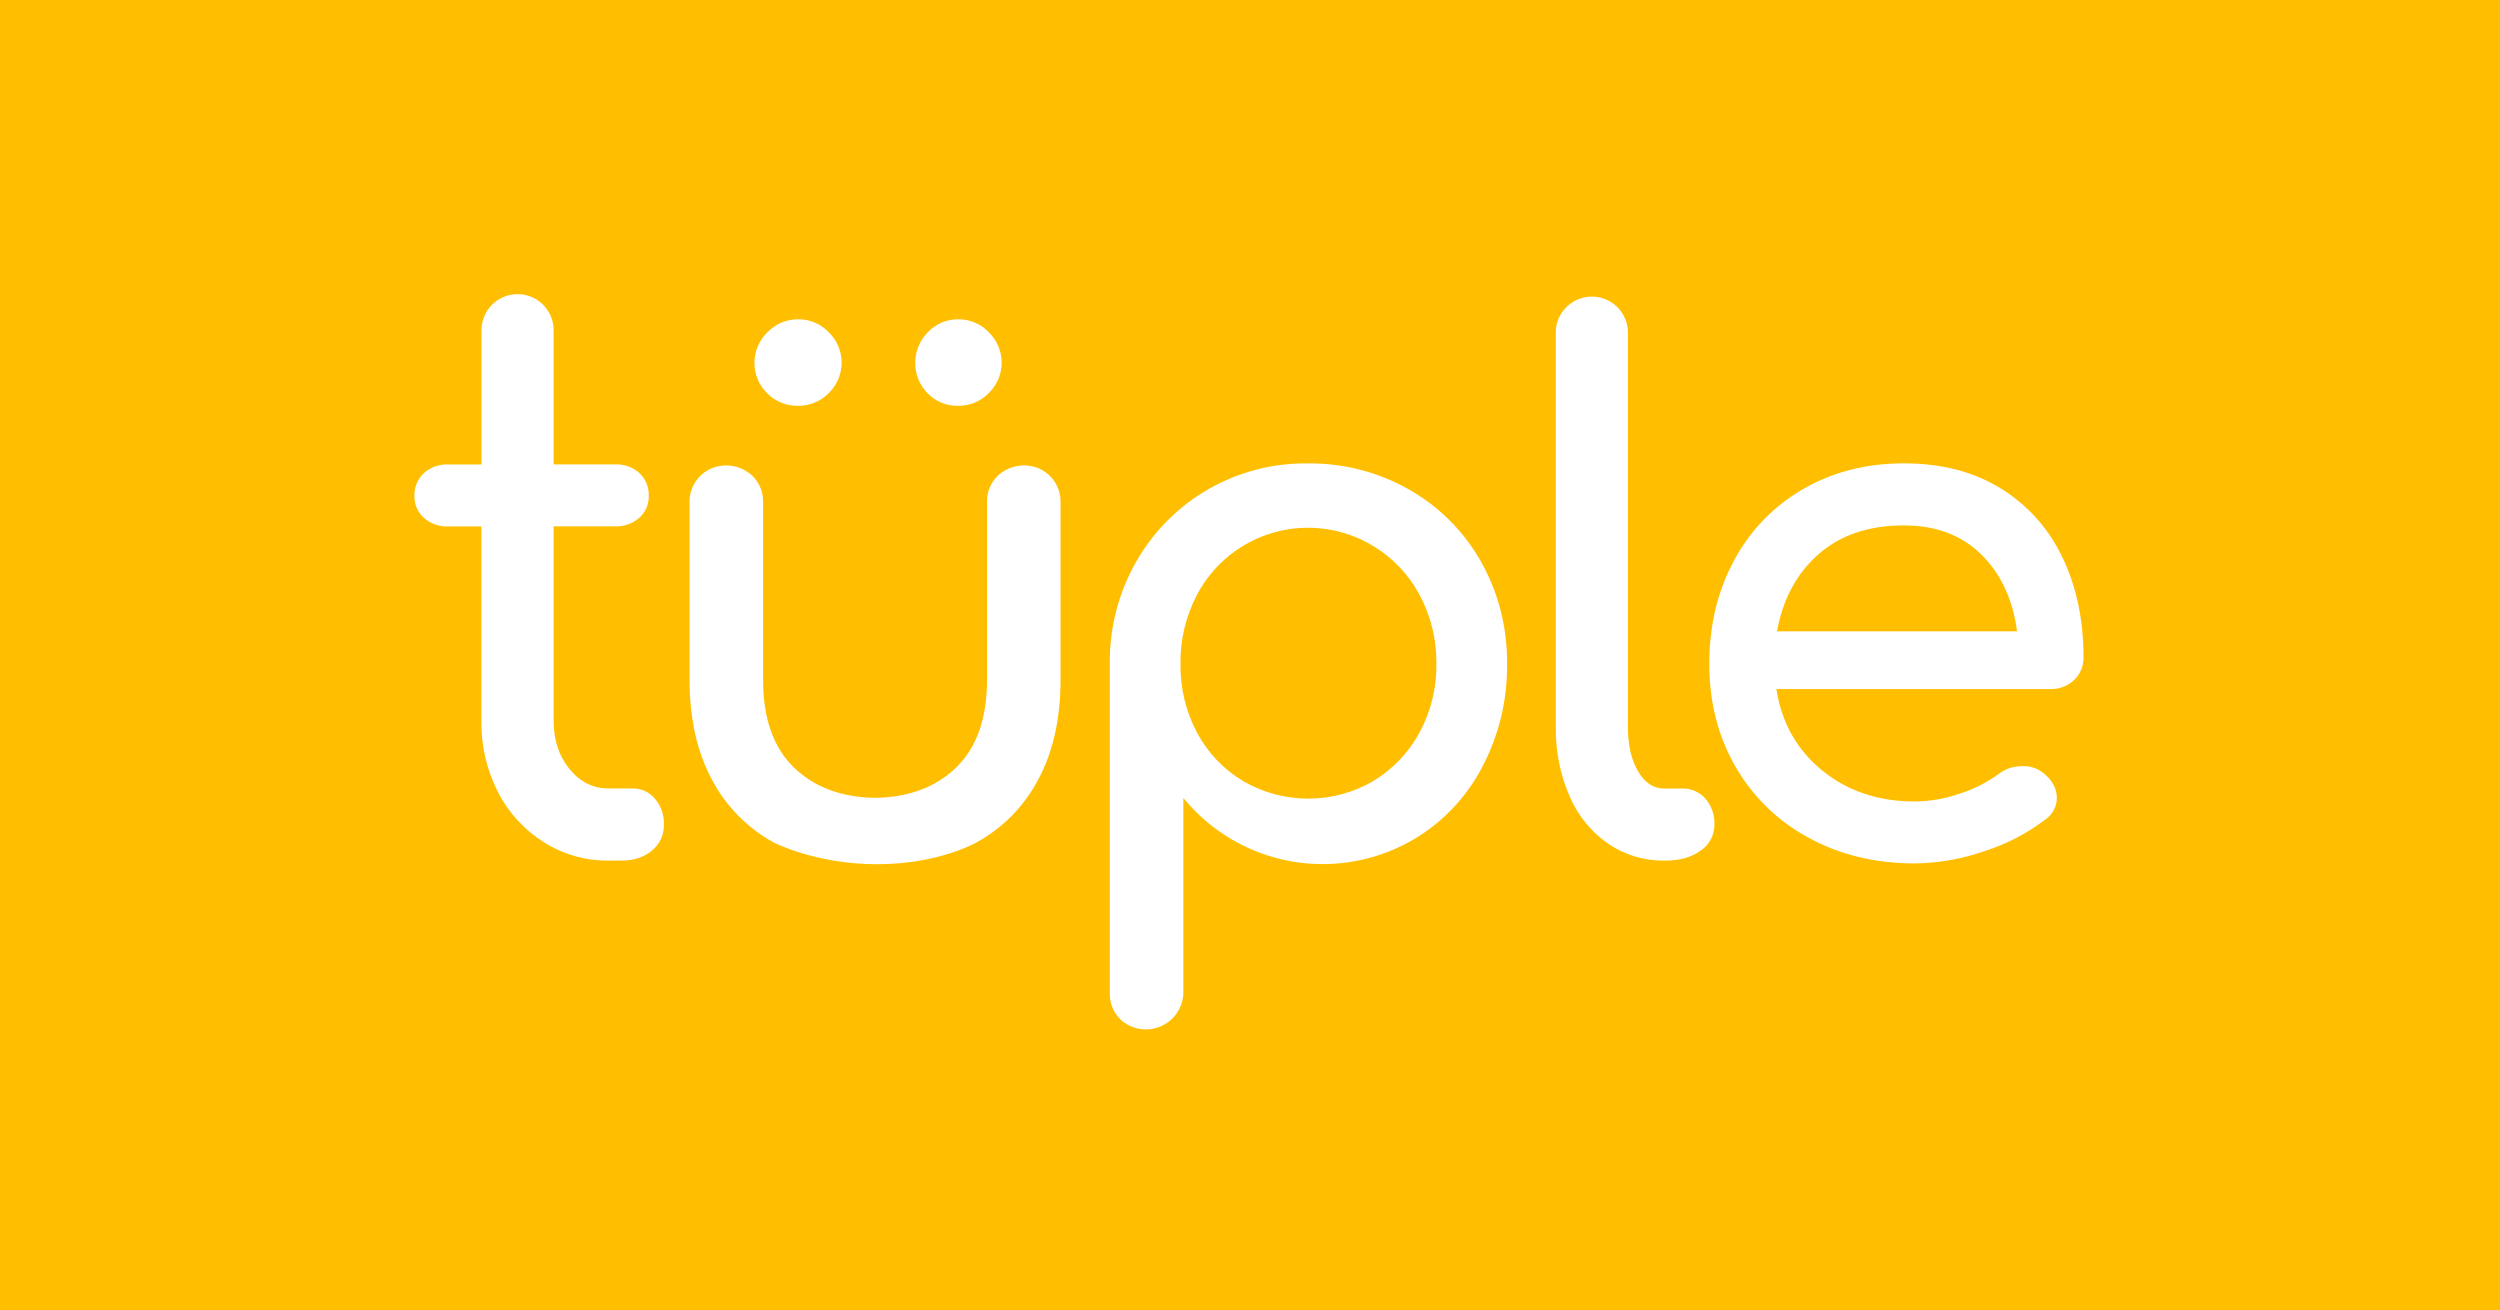
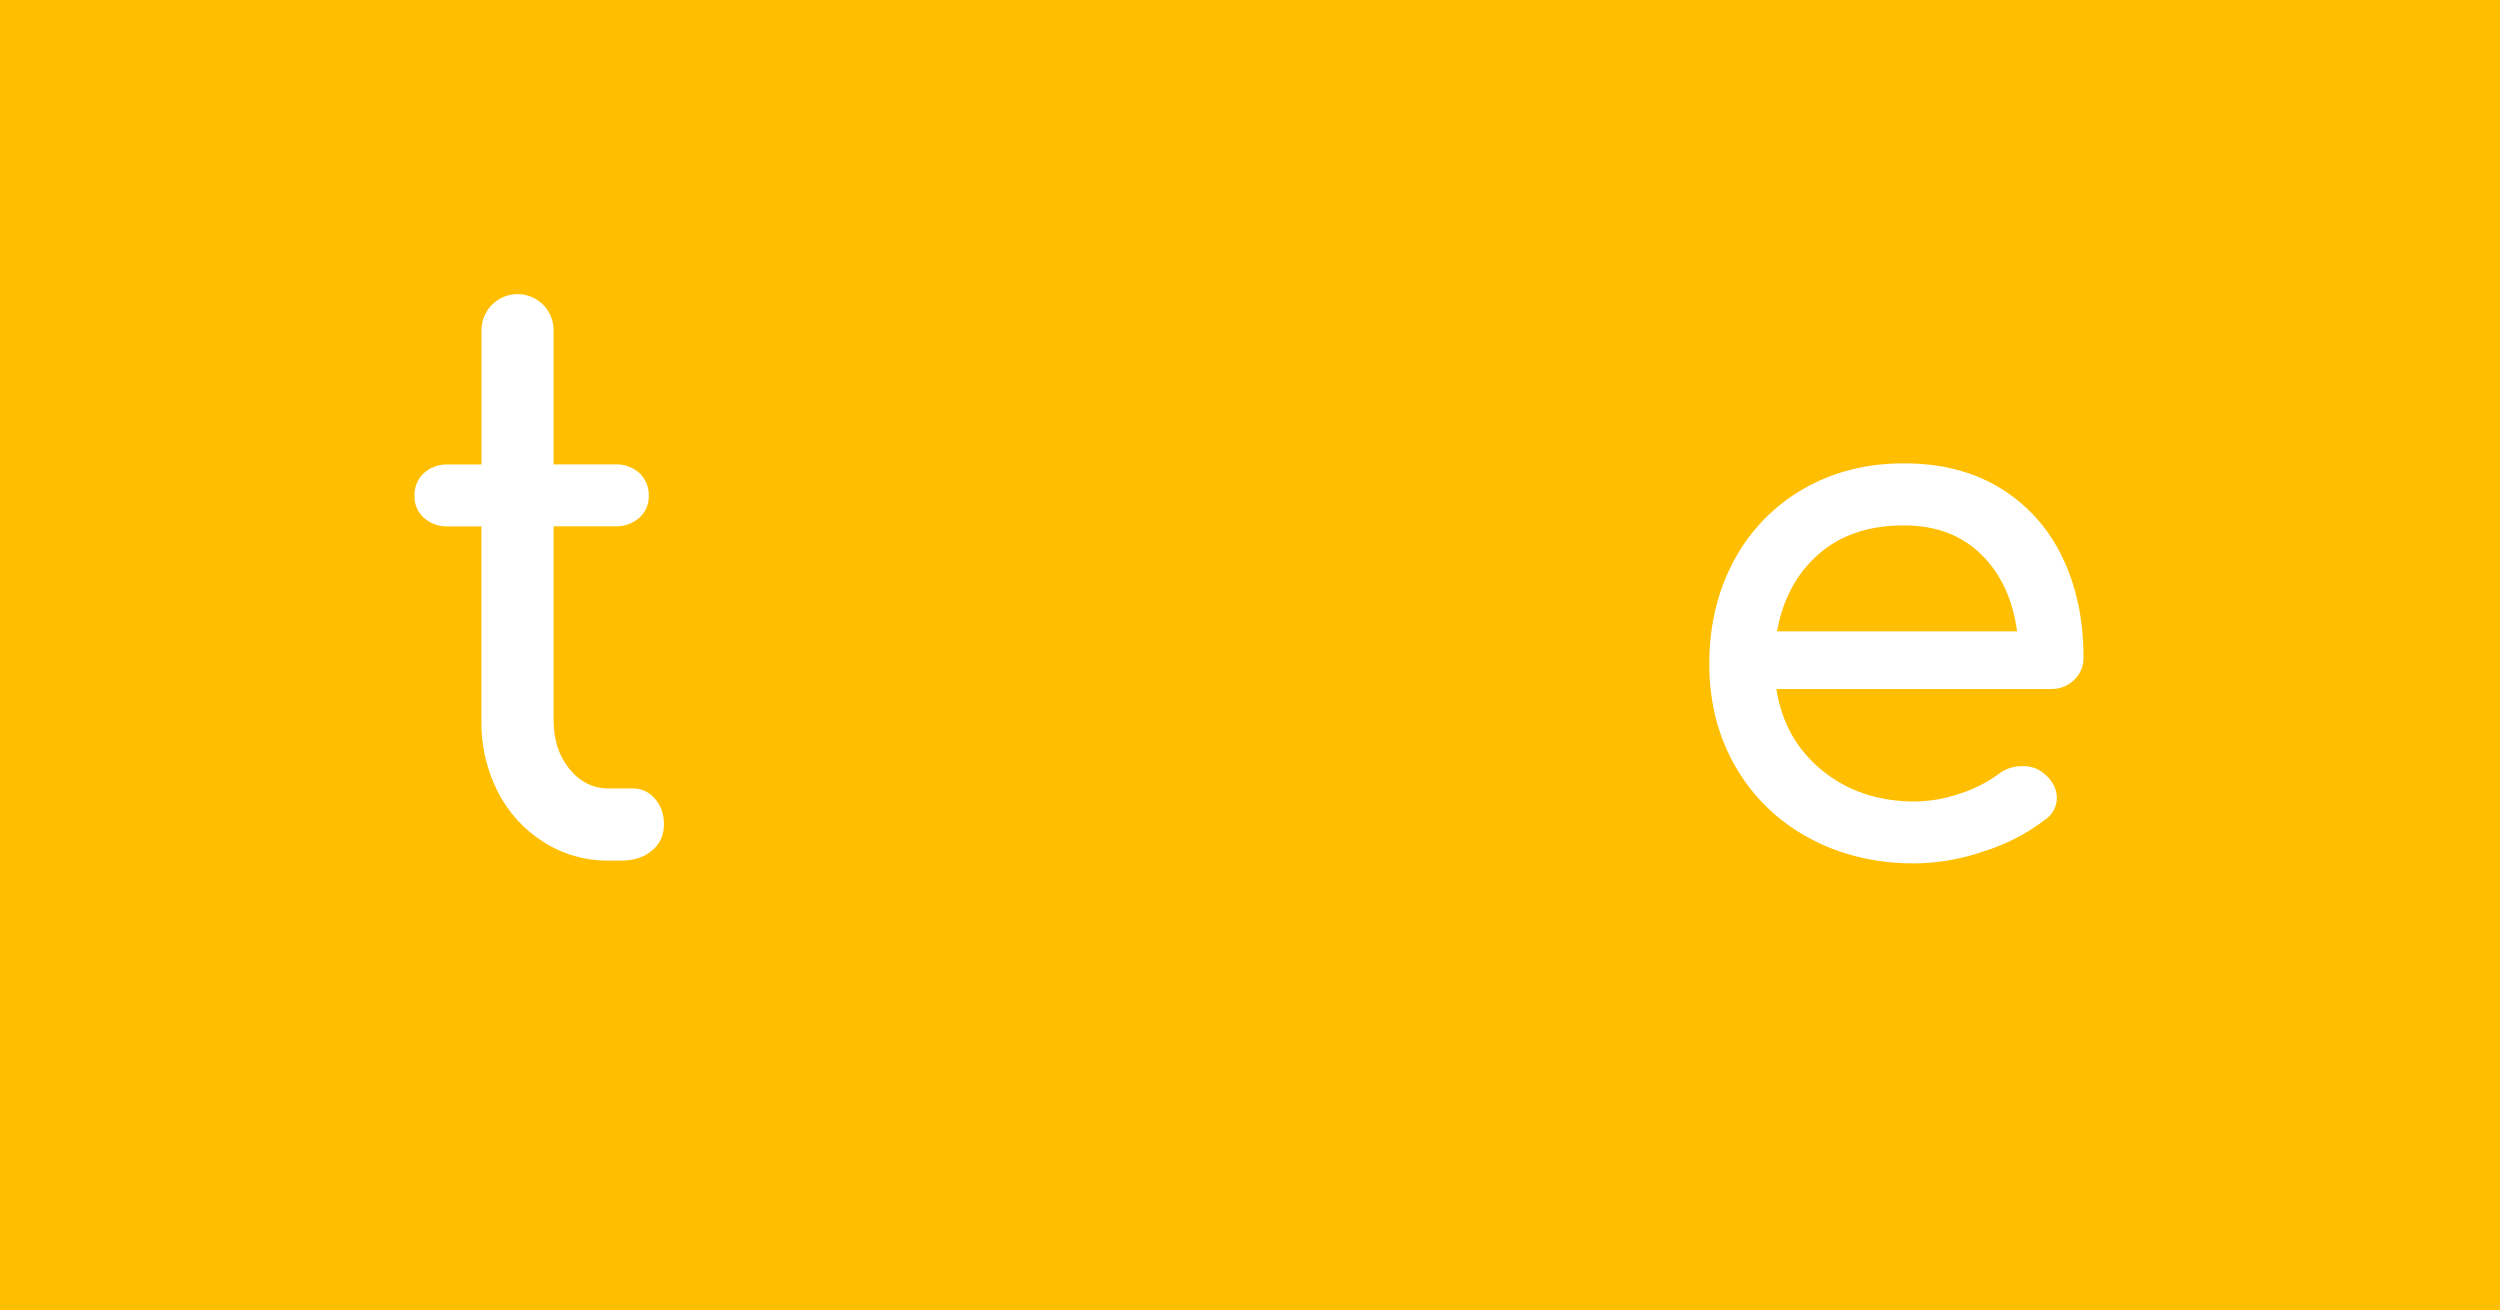
<svg xmlns="http://www.w3.org/2000/svg" width="187" height="98" viewBox="0 0 187 98" fill="none">
  <rect width="187" height="98" fill="#FFBF00" />
  <path d="M48.985 59.738C49.447 60.276 49.688 60.969 49.659 61.678C49.669 62.048 49.594 62.416 49.44 62.753C49.286 63.089 49.056 63.386 48.769 63.62C48.175 64.124 47.412 64.375 46.477 64.373H45.506C43.799 64.388 42.124 63.911 40.681 62.998C39.22 62.082 38.034 60.787 37.249 59.251C36.405 57.6 35.979 55.767 36.009 53.913V39.376H33.536C32.864 39.406 32.207 39.175 31.703 38.73C31.477 38.527 31.297 38.278 31.176 37.999C31.055 37.72 30.996 37.419 31.002 37.115C30.988 36.794 31.044 36.474 31.165 36.176C31.285 35.878 31.469 35.61 31.703 35.389C32.206 34.943 32.864 34.711 33.536 34.741H36.017V24.771C36.007 24.411 36.07 24.052 36.201 23.716C36.332 23.381 36.529 23.075 36.78 22.816C37.032 22.558 37.332 22.353 37.664 22.212C37.996 22.072 38.353 22 38.714 22C39.074 22 39.431 22.072 39.763 22.212C40.095 22.353 40.395 22.558 40.647 22.816C40.898 23.075 41.095 23.381 41.226 23.716C41.357 24.052 41.42 24.411 41.41 24.771V34.735H45.993C46.665 34.705 47.322 34.937 47.826 35.383C48.06 35.603 48.243 35.872 48.364 36.17C48.485 36.468 48.541 36.788 48.527 37.109C48.533 37.413 48.474 37.714 48.353 37.993C48.232 38.272 48.052 38.521 47.826 38.724C47.322 39.168 46.665 39.4 45.993 39.37H41.41V53.907C41.41 55.346 41.805 56.55 42.595 57.521C43.385 58.491 44.356 58.977 45.506 58.977H47.34C47.653 58.974 47.963 59.041 48.248 59.172C48.532 59.304 48.784 59.497 48.985 59.738Z" fill="white" />
-   <path d="M61.986 24.85C62.293 25.145 62.536 25.499 62.703 25.891C62.869 26.282 62.955 26.703 62.955 27.129C62.955 27.554 62.869 27.975 62.703 28.366C62.536 28.758 62.293 29.112 61.986 29.407C61.691 29.708 61.339 29.947 60.95 30.11C60.56 30.272 60.143 30.355 59.721 30.354C59.286 30.365 58.854 30.287 58.45 30.125C58.047 29.963 57.681 29.72 57.375 29.411C57.074 29.112 56.835 28.756 56.673 28.364C56.511 27.972 56.429 27.551 56.432 27.127C56.434 26.702 56.522 26.283 56.688 25.892C56.855 25.502 57.098 25.149 57.403 24.854C57.703 24.542 58.063 24.295 58.461 24.128C58.86 23.961 59.289 23.878 59.721 23.883C60.145 23.881 60.564 23.966 60.954 24.132C61.343 24.299 61.695 24.543 61.986 24.85Z" fill="white" />
-   <path d="M73.957 24.85C74.263 25.145 74.507 25.499 74.673 25.891C74.84 26.282 74.925 26.703 74.925 27.129C74.925 27.554 74.84 27.975 74.673 28.367C74.507 28.758 74.263 29.112 73.957 29.407C73.662 29.708 73.309 29.947 72.92 30.11C72.531 30.273 72.113 30.356 71.692 30.354C71.261 30.367 70.832 30.29 70.433 30.127C70.034 29.965 69.673 29.721 69.374 29.411C68.781 28.799 68.452 27.979 68.457 27.127C68.462 26.276 68.8 25.46 69.4 24.854C69.693 24.541 70.048 24.294 70.443 24.126C70.838 23.959 71.263 23.876 71.692 23.883C72.115 23.881 72.535 23.966 72.924 24.133C73.314 24.299 73.665 24.543 73.957 24.85Z" fill="white" />
-   <path d="M105.419 36.63C107.664 37.906 109.52 39.771 110.785 42.023C112.091 44.352 112.76 46.983 112.725 49.653C112.762 52.306 112.141 54.927 110.92 57.282C109.787 59.492 108.072 61.351 105.96 62.657C103.185 64.355 99.889 64.99 96.682 64.445C93.475 63.9 90.573 62.211 88.516 59.691V74.25C88.505 74.792 88.338 75.319 88.034 75.767C87.73 76.216 87.303 76.567 86.804 76.778C86.305 76.989 85.755 77.051 85.222 76.957C84.688 76.862 84.193 76.615 83.797 76.245C83.535 75.985 83.33 75.673 83.195 75.33C83.06 74.986 82.999 74.618 83.014 74.25V49.653C82.98 46.98 83.66 44.346 84.983 42.023C86.269 39.756 88.142 37.876 90.405 36.582C92.668 35.287 95.237 34.624 97.844 34.664C100.498 34.635 103.113 35.313 105.419 36.63ZM102.723 58.417C104.175 57.542 105.366 56.295 106.174 54.805C107.031 53.225 107.468 51.452 107.442 49.655C107.465 47.849 107.029 46.068 106.174 44.478C105.371 42.979 104.179 41.724 102.723 40.844C101.629 40.178 100.41 39.743 99.141 39.566C97.873 39.388 96.581 39.472 95.346 39.813C94.111 40.153 92.959 40.743 91.96 41.545C90.962 42.347 90.138 43.345 89.539 44.478C88.701 46.073 88.274 47.853 88.3 49.655C88.272 51.449 88.698 53.22 89.539 54.805C90.335 56.298 91.521 57.547 92.972 58.417C94.452 59.283 96.136 59.739 97.852 59.739C99.567 59.739 101.251 59.283 102.731 58.417H102.723Z" fill="white" />
-   <path d="M117.124 23.016C117.501 22.623 117.988 22.353 118.521 22.242C119.054 22.131 119.609 22.184 120.111 22.394C120.614 22.604 121.041 22.961 121.337 23.419C121.632 23.876 121.783 24.412 121.768 24.957V54.397C121.768 55.727 122.019 56.824 122.523 57.688C123.026 58.552 123.674 58.984 124.465 58.982H125.812C126.141 58.971 126.47 59.033 126.773 59.164C127.076 59.294 127.346 59.49 127.564 59.737C128.027 60.276 128.268 60.969 128.239 61.678C128.242 62.061 128.15 62.439 127.972 62.778C127.793 63.117 127.533 63.406 127.215 63.62C126.531 64.123 125.65 64.374 124.572 64.373H124.465C122.975 64.39 121.516 63.948 120.286 63.107C119.007 62.217 118.007 60.983 117.401 59.548C116.697 57.923 116.347 56.167 116.375 54.397V24.957C116.361 24.599 116.42 24.243 116.549 23.909C116.678 23.576 116.874 23.272 117.124 23.016Z" fill="white" />
  <path d="M155.14 50.867C154.903 51.091 154.624 51.267 154.318 51.382C154.013 51.498 153.688 51.552 153.361 51.541H132.871C133.264 54.058 134.408 56.089 136.303 57.634C138.198 59.179 140.507 59.952 143.23 59.952C144.379 59.941 145.518 59.741 146.602 59.36C147.635 59.034 148.609 58.542 149.485 57.903C149.993 57.507 150.622 57.298 151.265 57.311C151.853 57.279 152.43 57.472 152.881 57.85C153.529 58.389 153.853 59 153.852 59.683C153.851 60.002 153.772 60.316 153.621 60.598C153.471 60.88 153.254 61.12 152.99 61.299C151.618 62.347 150.074 63.148 148.427 63.667C146.753 64.254 144.995 64.563 143.222 64.583C140.274 64.583 137.632 63.946 135.295 62.669C133.011 61.444 131.115 59.604 129.822 57.358C128.51 55.095 127.854 52.525 127.855 49.647C127.857 46.769 128.477 44.191 129.715 41.91C130.904 39.679 132.698 37.829 134.892 36.572C137.102 35.296 139.609 34.658 142.414 34.658C145.182 34.658 147.572 35.269 149.586 36.491C151.599 37.71 153.213 39.49 154.229 41.614C155.306 43.806 155.845 46.322 155.845 49.163C155.854 49.48 155.796 49.796 155.674 50.09C155.553 50.383 155.371 50.648 155.14 50.867ZM136.022 41.458C134.387 42.896 133.353 44.818 132.921 47.226H150.878C150.555 44.82 149.656 42.897 148.182 41.458C146.709 40.019 144.785 39.3 142.412 39.3C139.789 39.3 137.659 40.019 136.022 41.458Z" fill="white" />
-   <path d="M65.609 64.644C70.202 64.644 73.014 63.029 73.014 63.029C74.996 61.952 76.612 60.309 77.658 58.311C78.772 56.243 79.329 53.753 79.329 50.84V37.576C79.341 37.032 79.188 36.498 78.892 36.042C78.595 35.587 78.168 35.231 77.666 35.022C77.154 34.818 76.594 34.764 76.053 34.868C75.512 34.972 75.011 35.228 74.611 35.607C74.353 35.865 74.151 36.172 74.017 36.511C73.882 36.849 73.819 37.212 73.83 37.576V50.84C73.83 53.752 73.048 55.953 71.484 57.445C69.956 58.901 67.945 59.646 65.451 59.68C62.956 59.641 60.946 58.896 59.422 57.445C57.86 55.955 57.078 53.753 57.078 50.84V37.576C57.089 37.212 57.026 36.849 56.891 36.511C56.757 36.172 56.555 35.865 56.297 35.607C55.897 35.228 55.397 34.972 54.856 34.868C54.315 34.764 53.756 34.818 53.244 35.022C52.742 35.231 52.315 35.587 52.018 36.042C51.721 36.498 51.568 37.032 51.579 37.576V50.84C51.579 53.752 52.136 56.242 53.25 58.311C54.297 60.308 55.913 61.95 57.894 63.029C57.894 63.029 61.017 64.644 65.609 64.644Z" fill="white" />
</svg>